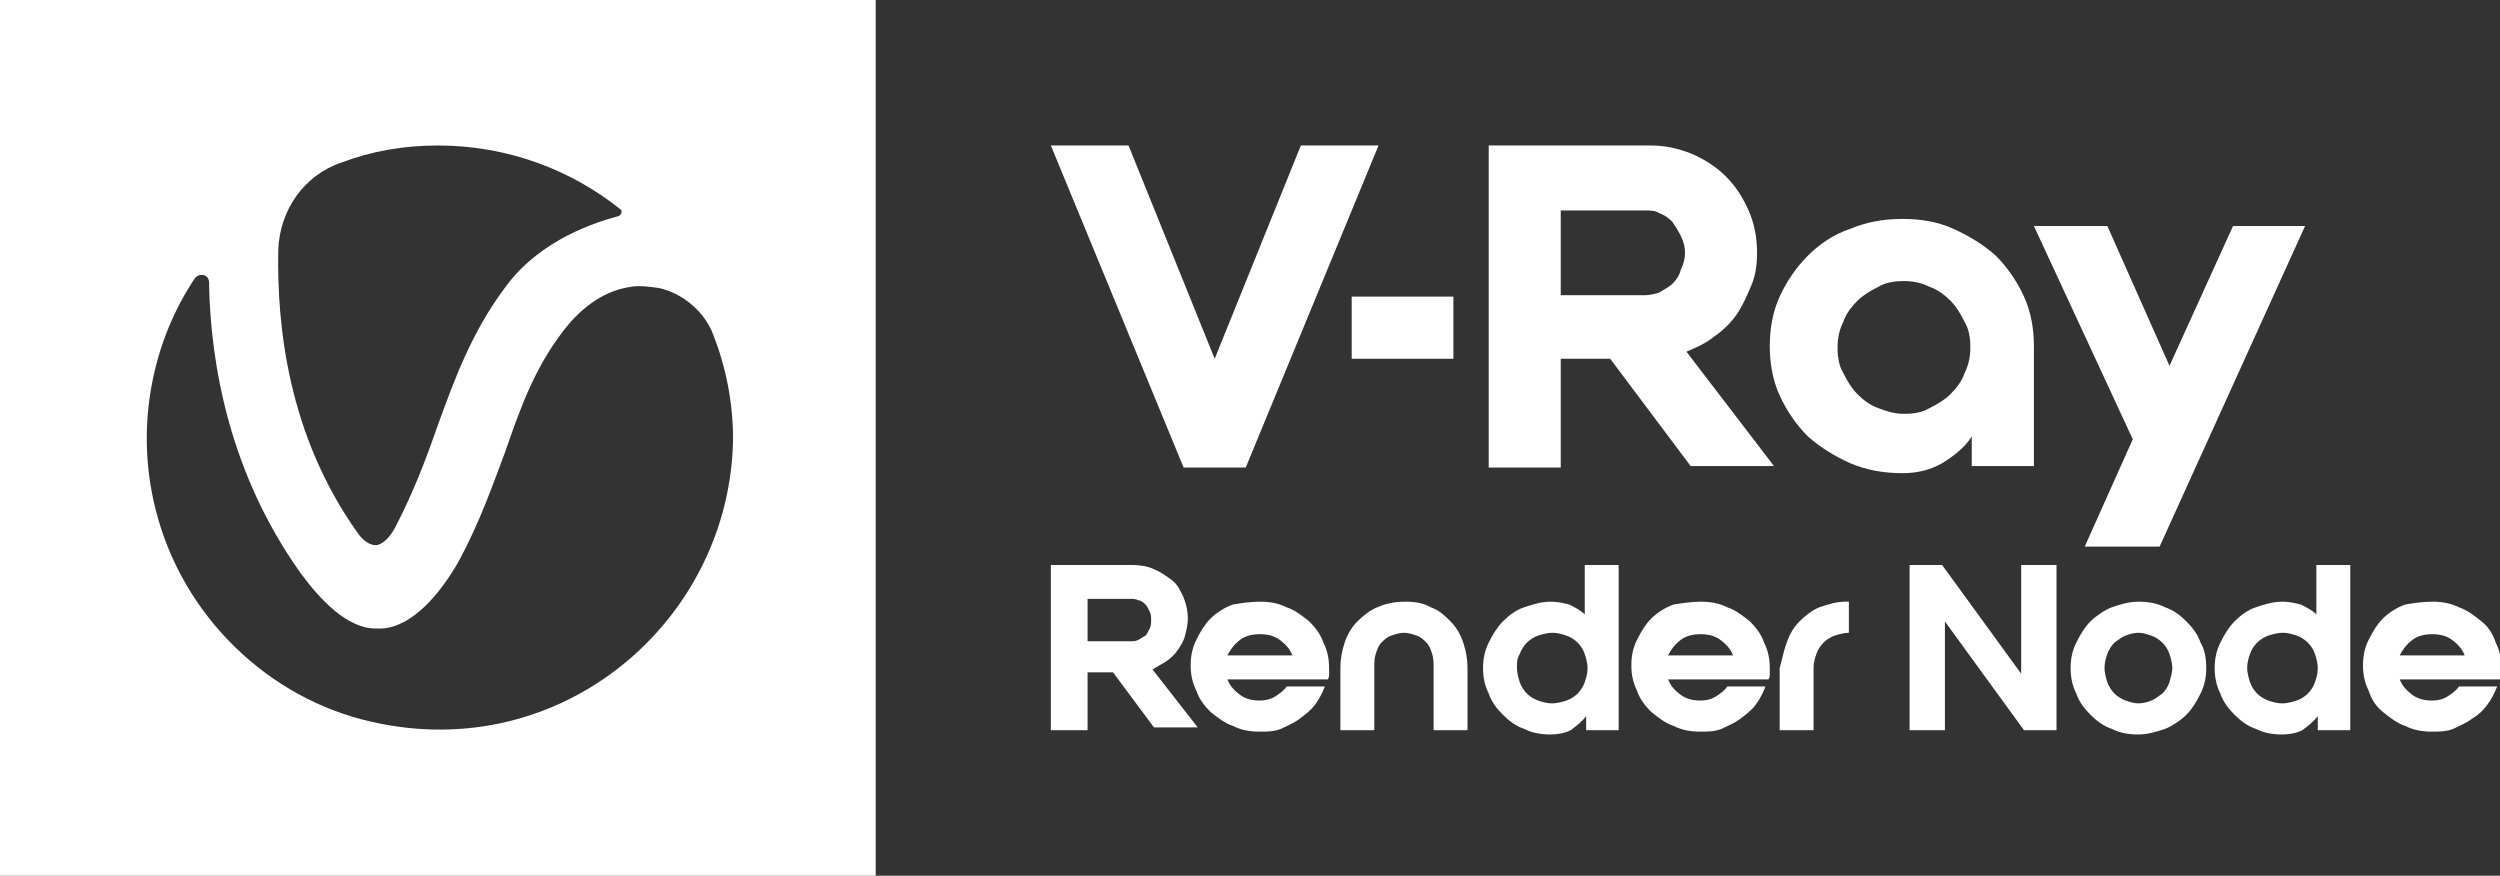
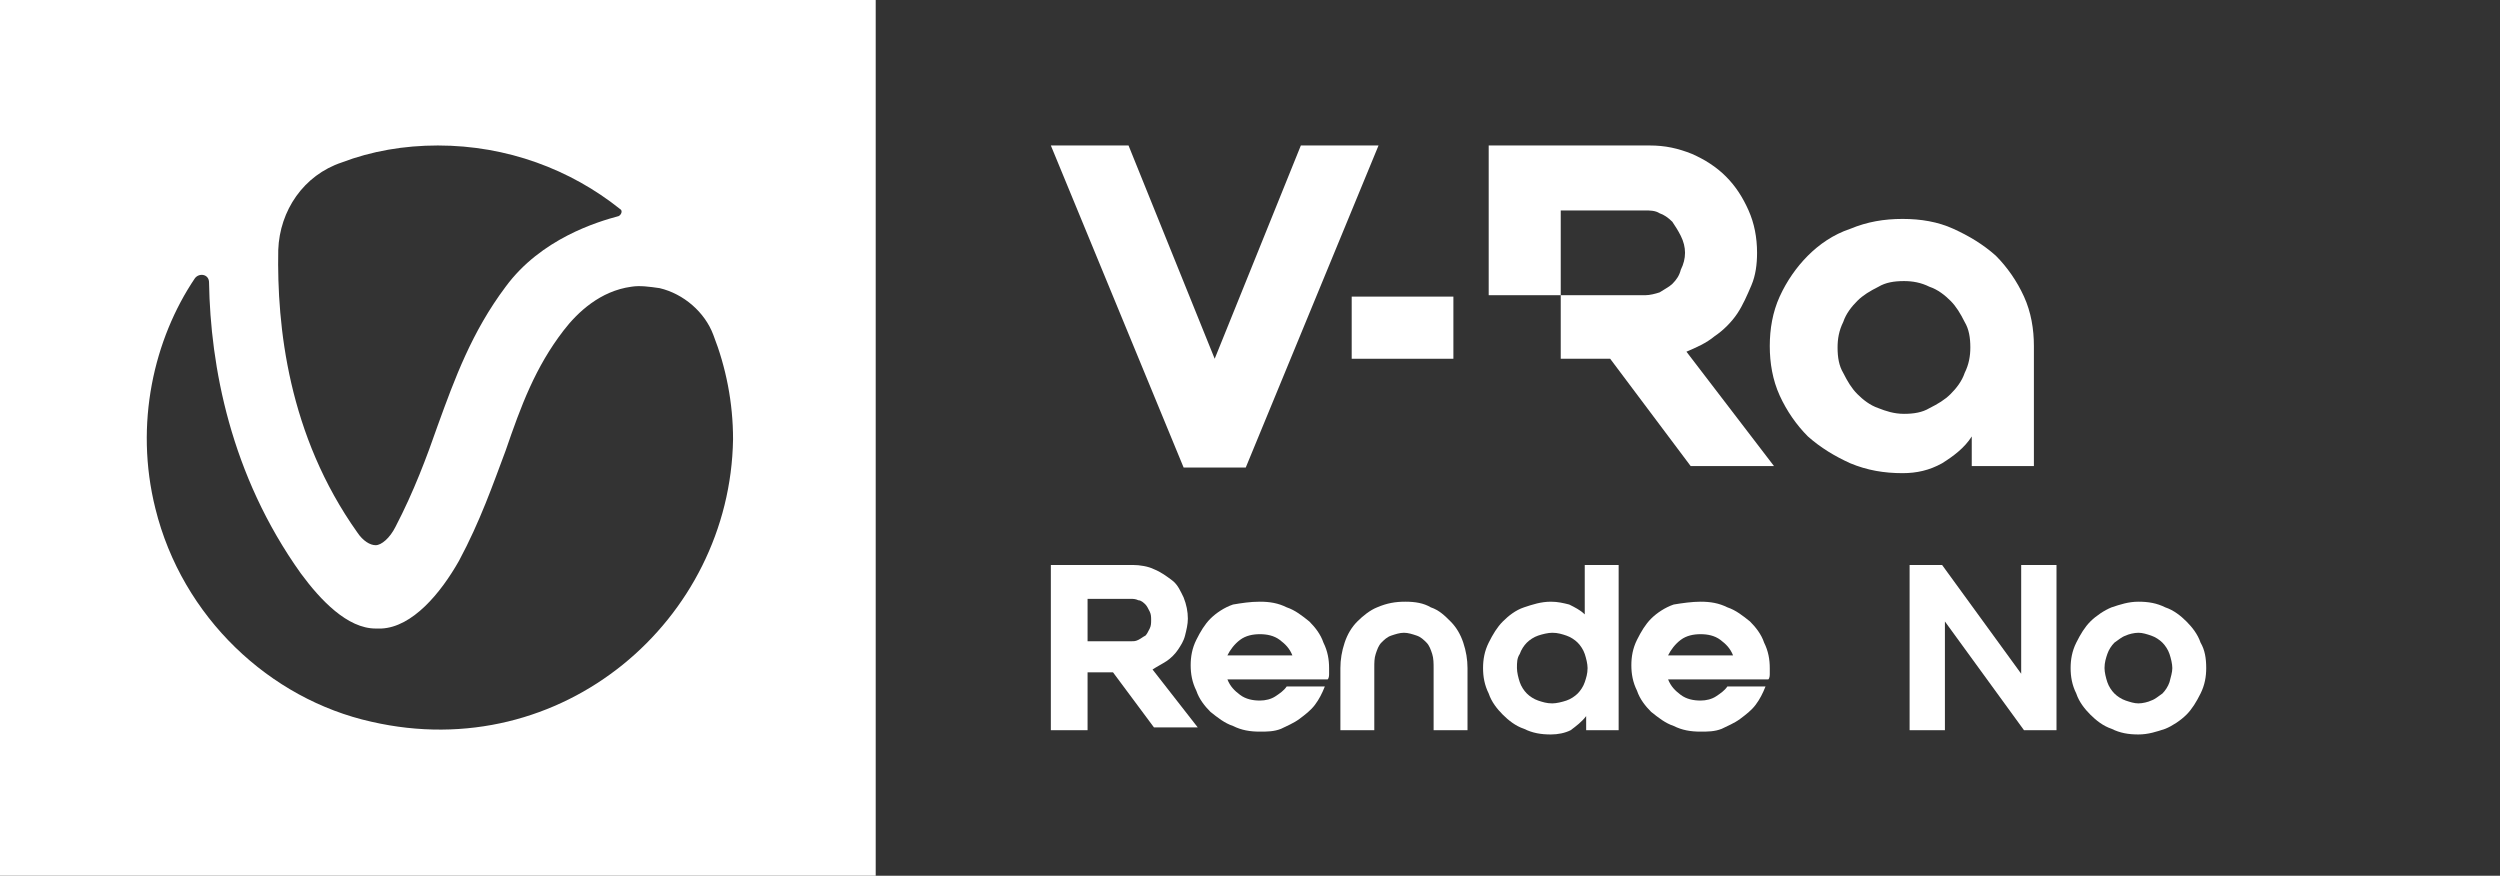
<svg xmlns="http://www.w3.org/2000/svg" version="1.1" id="Layer_1" x="0px" y="0px" width="177px" height="62px" viewBox="0 0 177 62" style="enable-background:new 0 0 177 62;" xml:space="preserve">
  <rect x="0" y="0" width="177" height="62" fill="#333333" stroke="none" />
  <style type="text/css">
	.st0{fill:#FFFFFF;}
</style>
  <g id="Products">
</g>
  <g id="Products_1_">
</g>
  <g id="Products_2_">
</g>
  <g id="Products_3_">
</g>
  <g id="Products_4_">
</g>
  <g id="Products_5_">
</g>
  <g id="Products_6_">
</g>
  <g id="Products_7_">
</g>
  <g>
    <path class="st0" d="M0,0v62h62V0C62,0,0,0,0,0z M19.7,17.7c0.1-2.8,1.8-5.3,4.5-6.2c2.1-0.8,4.4-1.2,6.8-1.2   c4.9,0,9.4,1.7,12.9,4.5c0.2,0.1,0.1,0.4-0.1,0.5c-1.5,0.4-5.5,1.6-8,5c-2.4,3.2-3.6,6.5-4.8,9.8c-0.8,2.3-1.7,4.7-3,7.2   c-0.4,0.8-1,1.3-1.4,1.3c-0.4,0-0.9-0.3-1.3-0.9C20.4,30.8,19.6,23.1,19.7,17.7z M26.3,51.1C19.1,49.5,12.9,43.7,11,36   c-1.5-6-0.1-12,2.8-16.3c0.3-0.4,1-0.3,1,0.3c0.1,5.9,1.5,13.6,6.5,20.6c1.4,1.9,3.3,3.9,5.3,3.9c0.1,0,0.2,0,0.4,0   c2.2-0.1,4.2-2.5,5.5-4.8c1.5-2.8,2.4-5.4,3.3-7.8c1.1-3.2,2.1-5.9,4.1-8.5c1-1.3,2.6-2.8,4.8-3.1c0.6-0.1,1.3,0,2,0.1   c1.7,0.4,3.2,1.7,3.8,3.3c0.9,2.3,1.4,4.8,1.4,7.4C51.7,43.9,39.8,54.2,26.3,51.1z" />
    <g>
      <g>
        <polygon class="st0" points="92.1,10.3 97.6,10.3 88.2,33.1 83.8,33.1 74.4,10.3 79.9,10.3 86,25.4    " />
-         <path class="st0" d="M110.5,20.9h6c0.3,0,0.7-0.1,1-0.2c0.3-0.2,0.7-0.4,0.9-0.6c0.3-0.3,0.5-0.6,0.6-1c0.2-0.4,0.3-0.8,0.3-1.2     c0-0.4-0.1-0.8-0.3-1.2c-0.2-0.4-0.4-0.7-0.6-1c-0.3-0.3-0.6-0.5-0.9-0.6c-0.3-0.2-0.7-0.2-1-0.2h-6V20.9z M110.5,33.1h-5.1V10.3     h5.1h6.3c1.1,0,2,0.2,3,0.6c0.9,0.4,1.7,0.9,2.4,1.6c0.7,0.7,1.2,1.5,1.6,2.4c0.4,0.9,0.6,1.9,0.6,3c0,0.8-0.1,1.6-0.4,2.3     c-0.3,0.7-0.6,1.4-1,2c-0.4,0.6-1,1.2-1.6,1.6c-0.6,0.5-1.3,0.8-2,1.1l6.2,8.1h-5.9l-5.7-7.6h-3.5V33.1z" />
+         <path class="st0" d="M110.5,20.9h6c0.3,0,0.7-0.1,1-0.2c0.3-0.2,0.7-0.4,0.9-0.6c0.3-0.3,0.5-0.6,0.6-1c0.2-0.4,0.3-0.8,0.3-1.2     c0-0.4-0.1-0.8-0.3-1.2c-0.2-0.4-0.4-0.7-0.6-1c-0.3-0.3-0.6-0.5-0.9-0.6c-0.3-0.2-0.7-0.2-1-0.2h-6V20.9z h-5.1V10.3     h5.1h6.3c1.1,0,2,0.2,3,0.6c0.9,0.4,1.7,0.9,2.4,1.6c0.7,0.7,1.2,1.5,1.6,2.4c0.4,0.9,0.6,1.9,0.6,3c0,0.8-0.1,1.6-0.4,2.3     c-0.3,0.7-0.6,1.4-1,2c-0.4,0.6-1,1.2-1.6,1.6c-0.6,0.5-1.3,0.8-2,1.1l6.2,8.1h-5.9l-5.7-7.6h-3.5V33.1z" />
        <path class="st0" d="M134.8,29.3c0.7,0,1.3-0.1,1.8-0.4c0.6-0.3,1.1-0.6,1.5-1c0.4-0.4,0.8-0.9,1-1.5c0.3-0.6,0.4-1.2,0.4-1.8     c0-0.7-0.1-1.3-0.4-1.8c-0.3-0.6-0.6-1.1-1-1.5c-0.4-0.4-0.9-0.8-1.5-1c-0.6-0.3-1.2-0.4-1.8-0.4c-0.7,0-1.3,0.1-1.8,0.4     c-0.6,0.3-1.1,0.6-1.5,1c-0.4,0.4-0.8,0.9-1,1.5c-0.3,0.6-0.4,1.2-0.4,1.8c0,0.7,0.1,1.3,0.4,1.8c0.3,0.6,0.6,1.1,1,1.5     c0.4,0.4,0.9,0.8,1.5,1C133.5,29.1,134.1,29.3,134.8,29.3 M134.7,15.5c1.3,0,2.5,0.2,3.6,0.7c1.1,0.5,2.1,1.1,3,1.9     c0.8,0.8,1.5,1.8,2,2.9c0.5,1.1,0.7,2.3,0.7,3.5v8.5h-4.4v-2.1c-0.5,0.8-1.3,1.4-2.1,1.9c-0.9,0.5-1.8,0.7-2.8,0.7     c-1.3,0-2.5-0.2-3.7-0.7c-1.1-0.5-2.1-1.1-3-1.9c-0.8-0.8-1.5-1.8-2-2.9c-0.5-1.1-0.7-2.3-0.7-3.5c0-1.2,0.2-2.4,0.7-3.5     c0.5-1.1,1.2-2.1,2-2.9c0.8-0.8,1.8-1.5,3-1.9C132.2,15.7,133.4,15.5,134.7,15.5" />
-         <polygon class="st0" points="147.6,38.7 152.9,38.7 163.2,16 158.1,16 153.6,25.9 149.2,16 144,16 151,31.1    " />
        <rect x="95.7" y="21" class="st0" width="7.2" height="4.4" />
      </g>
    </g>
    <g>
      <path class="st0" d="M77,51.7h-2.6V40H77h3.2c0.5,0,1.1,0.1,1.5,0.3c0.5,0.2,0.9,0.5,1.3,0.8s0.6,0.8,0.8,1.2    c0.2,0.5,0.3,1,0.3,1.5c0,0.4-0.1,0.8-0.2,1.2c-0.1,0.4-0.3,0.7-0.5,1c-0.2,0.3-0.5,0.6-0.8,0.8c-0.3,0.2-0.7,0.4-1,0.6l3.2,4.1    h-3.1l-2.9-3.9H77V51.7z M77,45.4h3.1c0.2,0,0.3,0,0.5-0.1c0.2-0.1,0.3-0.2,0.5-0.3c0.1-0.1,0.2-0.3,0.3-0.5    c0.1-0.2,0.1-0.4,0.1-0.6s0-0.4-0.1-0.6c-0.1-0.2-0.2-0.4-0.3-0.5c-0.1-0.1-0.3-0.3-0.5-0.3c-0.2-0.1-0.4-0.1-0.5-0.1H77V45.4z" />
      <path class="st0" d="M89.2,42.6c0.7,0,1.3,0.1,1.9,0.4c0.6,0.2,1.1,0.6,1.6,1c0.4,0.4,0.8,0.9,1,1.5c0.3,0.6,0.4,1.2,0.4,1.8    c0,0.2,0,0.3,0,0.4c0,0.1,0,0.3-0.1,0.4h-7.1c0.2,0.5,0.5,0.8,0.9,1.1c0.4,0.3,0.9,0.4,1.4,0.4c0.4,0,0.8-0.1,1.1-0.3    c0.3-0.2,0.6-0.4,0.8-0.7h2.7c-0.2,0.5-0.4,0.9-0.7,1.3c-0.3,0.4-0.7,0.7-1.1,1c-0.4,0.3-0.9,0.5-1.3,0.7c-0.5,0.2-1,0.2-1.5,0.2    c-0.7,0-1.3-0.1-1.9-0.4c-0.6-0.2-1.1-0.6-1.6-1c-0.4-0.4-0.8-0.9-1-1.5c-0.3-0.6-0.4-1.2-0.4-1.8c0-0.6,0.1-1.2,0.4-1.8    c0.3-0.6,0.6-1.1,1-1.5c0.4-0.4,1-0.8,1.6-1C87.9,42.7,88.5,42.6,89.2,42.6z M91.5,46.4c-0.2-0.5-0.5-0.8-0.9-1.1    c-0.4-0.3-0.9-0.4-1.4-0.4c-0.5,0-1,0.1-1.4,0.4s-0.7,0.7-0.9,1.1H91.5z" />
      <path class="st0" d="M99.5,42.6c0.7,0,1.3,0.1,1.8,0.4c0.6,0.2,1,0.6,1.4,1s0.7,0.9,0.9,1.5c0.2,0.6,0.3,1.2,0.3,1.8v4.4h-2.4    v-4.4c0-0.3,0-0.7-0.1-1s-0.2-0.6-0.4-0.8c-0.2-0.2-0.4-0.4-0.7-0.5s-0.6-0.2-0.9-0.2c-0.3,0-0.6,0.1-0.9,0.2s-0.5,0.3-0.7,0.5    c-0.2,0.2-0.3,0.5-0.4,0.8c-0.1,0.3-0.1,0.6-0.1,1v4.4h-2.4v-4.4c0-0.6,0.1-1.2,0.3-1.8c0.2-0.6,0.5-1.1,0.9-1.5s0.9-0.8,1.4-1    C98.2,42.7,98.8,42.6,99.5,42.6z" />
      <path class="st0" d="M114.6,40v11.7h-2.3v-1c-0.3,0.4-0.7,0.7-1.1,1c-0.4,0.2-0.9,0.3-1.4,0.3c-0.7,0-1.3-0.1-1.9-0.4    c-0.6-0.2-1.1-0.6-1.5-1c-0.4-0.4-0.8-0.9-1-1.5c-0.3-0.6-0.4-1.2-0.4-1.8c0-0.6,0.1-1.2,0.4-1.8c0.3-0.6,0.6-1.1,1-1.5    c0.4-0.4,0.9-0.8,1.5-1c0.6-0.2,1.2-0.4,1.9-0.4c0.5,0,0.9,0.1,1.3,0.2c0.4,0.2,0.8,0.4,1.1,0.7V40H114.6z M107.4,47.3    c0,0.3,0.1,0.7,0.2,1c0.1,0.3,0.3,0.6,0.5,0.8c0.2,0.2,0.5,0.4,0.8,0.5c0.3,0.1,0.6,0.2,1,0.2c0.3,0,0.7-0.1,1-0.2    c0.3-0.1,0.6-0.3,0.8-0.5c0.2-0.2,0.4-0.5,0.5-0.8c0.1-0.3,0.2-0.6,0.2-1c0-0.3-0.1-0.7-0.2-1c-0.1-0.3-0.3-0.6-0.5-0.8    c-0.2-0.2-0.5-0.4-0.8-0.5c-0.3-0.1-0.6-0.2-1-0.2c-0.3,0-0.7,0.1-1,0.2c-0.3,0.1-0.6,0.3-0.8,0.5c-0.2,0.2-0.4,0.5-0.5,0.8    C107.4,46.6,107.4,46.9,107.4,47.3z" />
      <path class="st0" d="M120.4,42.6c0.7,0,1.3,0.1,1.9,0.4c0.6,0.2,1.1,0.6,1.6,1c0.4,0.4,0.8,0.9,1,1.5c0.3,0.6,0.4,1.2,0.4,1.8    c0,0.2,0,0.3,0,0.4c0,0.1,0,0.3-0.1,0.4h-7.1c0.2,0.5,0.5,0.8,0.9,1.1c0.4,0.3,0.9,0.4,1.4,0.4c0.4,0,0.8-0.1,1.1-0.3    c0.3-0.2,0.6-0.4,0.8-0.7h2.7c-0.2,0.5-0.4,0.9-0.7,1.3c-0.3,0.4-0.7,0.7-1.1,1c-0.4,0.3-0.9,0.5-1.3,0.7c-0.5,0.2-1,0.2-1.5,0.2    c-0.7,0-1.3-0.1-1.9-0.4c-0.6-0.2-1.1-0.6-1.6-1c-0.4-0.4-0.8-0.9-1-1.5c-0.3-0.6-0.4-1.2-0.4-1.8c0-0.6,0.1-1.2,0.4-1.8    c0.3-0.6,0.6-1.1,1-1.5c0.4-0.4,1-0.8,1.6-1C119.1,42.7,119.8,42.6,120.4,42.6z M122.7,46.4c-0.2-0.5-0.5-0.8-0.9-1.1    c-0.4-0.3-0.9-0.4-1.4-0.4c-0.5,0-1,0.1-1.4,0.4c-0.4,0.3-0.7,0.7-0.9,1.1H122.7z" />
-       <path class="st0" d="M126.5,45.5c0.2-0.6,0.5-1.1,0.9-1.5s0.9-0.8,1.4-1c0.6-0.2,1.2-0.4,1.8-0.4h0.3v2.2c-0.3,0-0.7,0.1-1,0.2    c-0.3,0.1-0.6,0.3-0.8,0.5c-0.2,0.2-0.4,0.5-0.5,0.8c-0.1,0.3-0.2,0.6-0.2,1v4.4h-2.4v-4.4C126.2,46.6,126.3,46,126.5,45.5z" />
      <path class="st0" d="M145.6,51.7h-2.3l-5.6-7.7v7.7h-2.5V40h2.3l5.6,7.7V40h2.5V51.7z" />
      <path class="st0" d="M156.2,47.3c0,0.6-0.1,1.2-0.4,1.8c-0.3,0.6-0.6,1.1-1,1.5s-1,0.8-1.5,1c-0.6,0.2-1.2,0.4-1.9,0.4    c-0.7,0-1.3-0.1-1.9-0.4c-0.6-0.2-1.1-0.6-1.5-1c-0.4-0.4-0.8-0.9-1-1.5c-0.3-0.6-0.4-1.2-0.4-1.8c0-0.6,0.1-1.2,0.4-1.8    c0.3-0.6,0.6-1.1,1-1.5c0.4-0.4,1-0.8,1.5-1c0.6-0.2,1.2-0.4,1.9-0.4c0.7,0,1.3,0.1,1.9,0.4c0.6,0.2,1.1,0.6,1.5,1s0.8,0.9,1,1.5    C156.1,46,156.2,46.6,156.2,47.3z M153.8,47.3c0-0.3-0.1-0.7-0.2-1s-0.3-0.6-0.5-0.8c-0.2-0.2-0.5-0.4-0.8-0.5    c-0.3-0.1-0.6-0.2-0.9-0.2s-0.7,0.1-0.9,0.2c-0.3,0.1-0.5,0.3-0.8,0.5c-0.2,0.2-0.4,0.5-0.5,0.8c-0.1,0.3-0.2,0.6-0.2,1    c0,0.3,0.1,0.7,0.2,1c0.1,0.3,0.3,0.6,0.5,0.8c0.2,0.2,0.5,0.4,0.8,0.5c0.3,0.1,0.6,0.2,0.9,0.2s0.7-0.1,0.9-0.2    c0.3-0.1,0.5-0.3,0.8-0.5c0.2-0.2,0.4-0.5,0.5-0.8C153.7,47.9,153.8,47.6,153.8,47.3z" />
-       <path class="st0" d="M166.4,40v11.7h-2.3v-1c-0.3,0.4-0.7,0.7-1.1,1c-0.4,0.2-0.9,0.3-1.4,0.3c-0.7,0-1.3-0.1-1.9-0.4    c-0.6-0.2-1.1-0.6-1.5-1s-0.8-0.9-1-1.5c-0.3-0.6-0.4-1.2-0.4-1.8c0-0.6,0.1-1.2,0.4-1.8c0.3-0.6,0.6-1.1,1-1.5s0.9-0.8,1.5-1    c0.6-0.2,1.2-0.4,1.9-0.4c0.5,0,0.9,0.1,1.3,0.2c0.4,0.2,0.8,0.4,1.1,0.7V40H166.4z M159.1,47.3c0,0.3,0.1,0.7,0.2,1    c0.1,0.3,0.3,0.6,0.5,0.8c0.2,0.2,0.5,0.4,0.8,0.5c0.3,0.1,0.6,0.2,1,0.2c0.3,0,0.7-0.1,1-0.2c0.3-0.1,0.6-0.3,0.8-0.5    c0.2-0.2,0.4-0.5,0.5-0.8c0.1-0.3,0.2-0.6,0.2-1c0-0.3-0.1-0.7-0.2-1c-0.1-0.3-0.3-0.6-0.5-0.8c-0.2-0.2-0.5-0.4-0.8-0.5    c-0.3-0.1-0.6-0.2-1-0.2c-0.3,0-0.7,0.1-1,0.2c-0.3,0.1-0.6,0.3-0.8,0.5c-0.2,0.2-0.4,0.5-0.5,0.8    C159.2,46.6,159.1,46.9,159.1,47.3z" />
-       <path class="st0" d="M172.2,42.6c0.7,0,1.3,0.1,1.9,0.4c0.6,0.2,1.1,0.6,1.6,1s0.8,0.9,1,1.5c0.3,0.6,0.4,1.2,0.4,1.8    c0,0.2,0,0.3,0,0.4c0,0.1,0,0.3-0.1,0.4h-7.1c0.2,0.5,0.5,0.8,0.9,1.1c0.4,0.3,0.9,0.4,1.4,0.4c0.4,0,0.8-0.1,1.1-0.3    c0.3-0.2,0.6-0.4,0.8-0.7h2.7c-0.2,0.5-0.4,0.9-0.7,1.3c-0.3,0.4-0.6,0.7-1.1,1c-0.4,0.3-0.9,0.5-1.3,0.7c-0.5,0.2-1,0.2-1.5,0.2    c-0.7,0-1.3-0.1-1.9-0.4c-0.6-0.2-1.1-0.6-1.6-1s-0.8-0.9-1-1.5c-0.3-0.6-0.4-1.2-0.4-1.8c0-0.6,0.1-1.2,0.4-1.8    c0.3-0.6,0.6-1.1,1-1.5s1-0.8,1.6-1C170.9,42.7,171.5,42.6,172.2,42.6z M174.5,46.4c-0.2-0.5-0.5-0.8-0.9-1.1    c-0.4-0.3-0.9-0.4-1.4-0.4c-0.5,0-1,0.1-1.4,0.4c-0.4,0.3-0.7,0.7-0.9,1.1H174.5z" />
    </g>
  </g>
</svg>